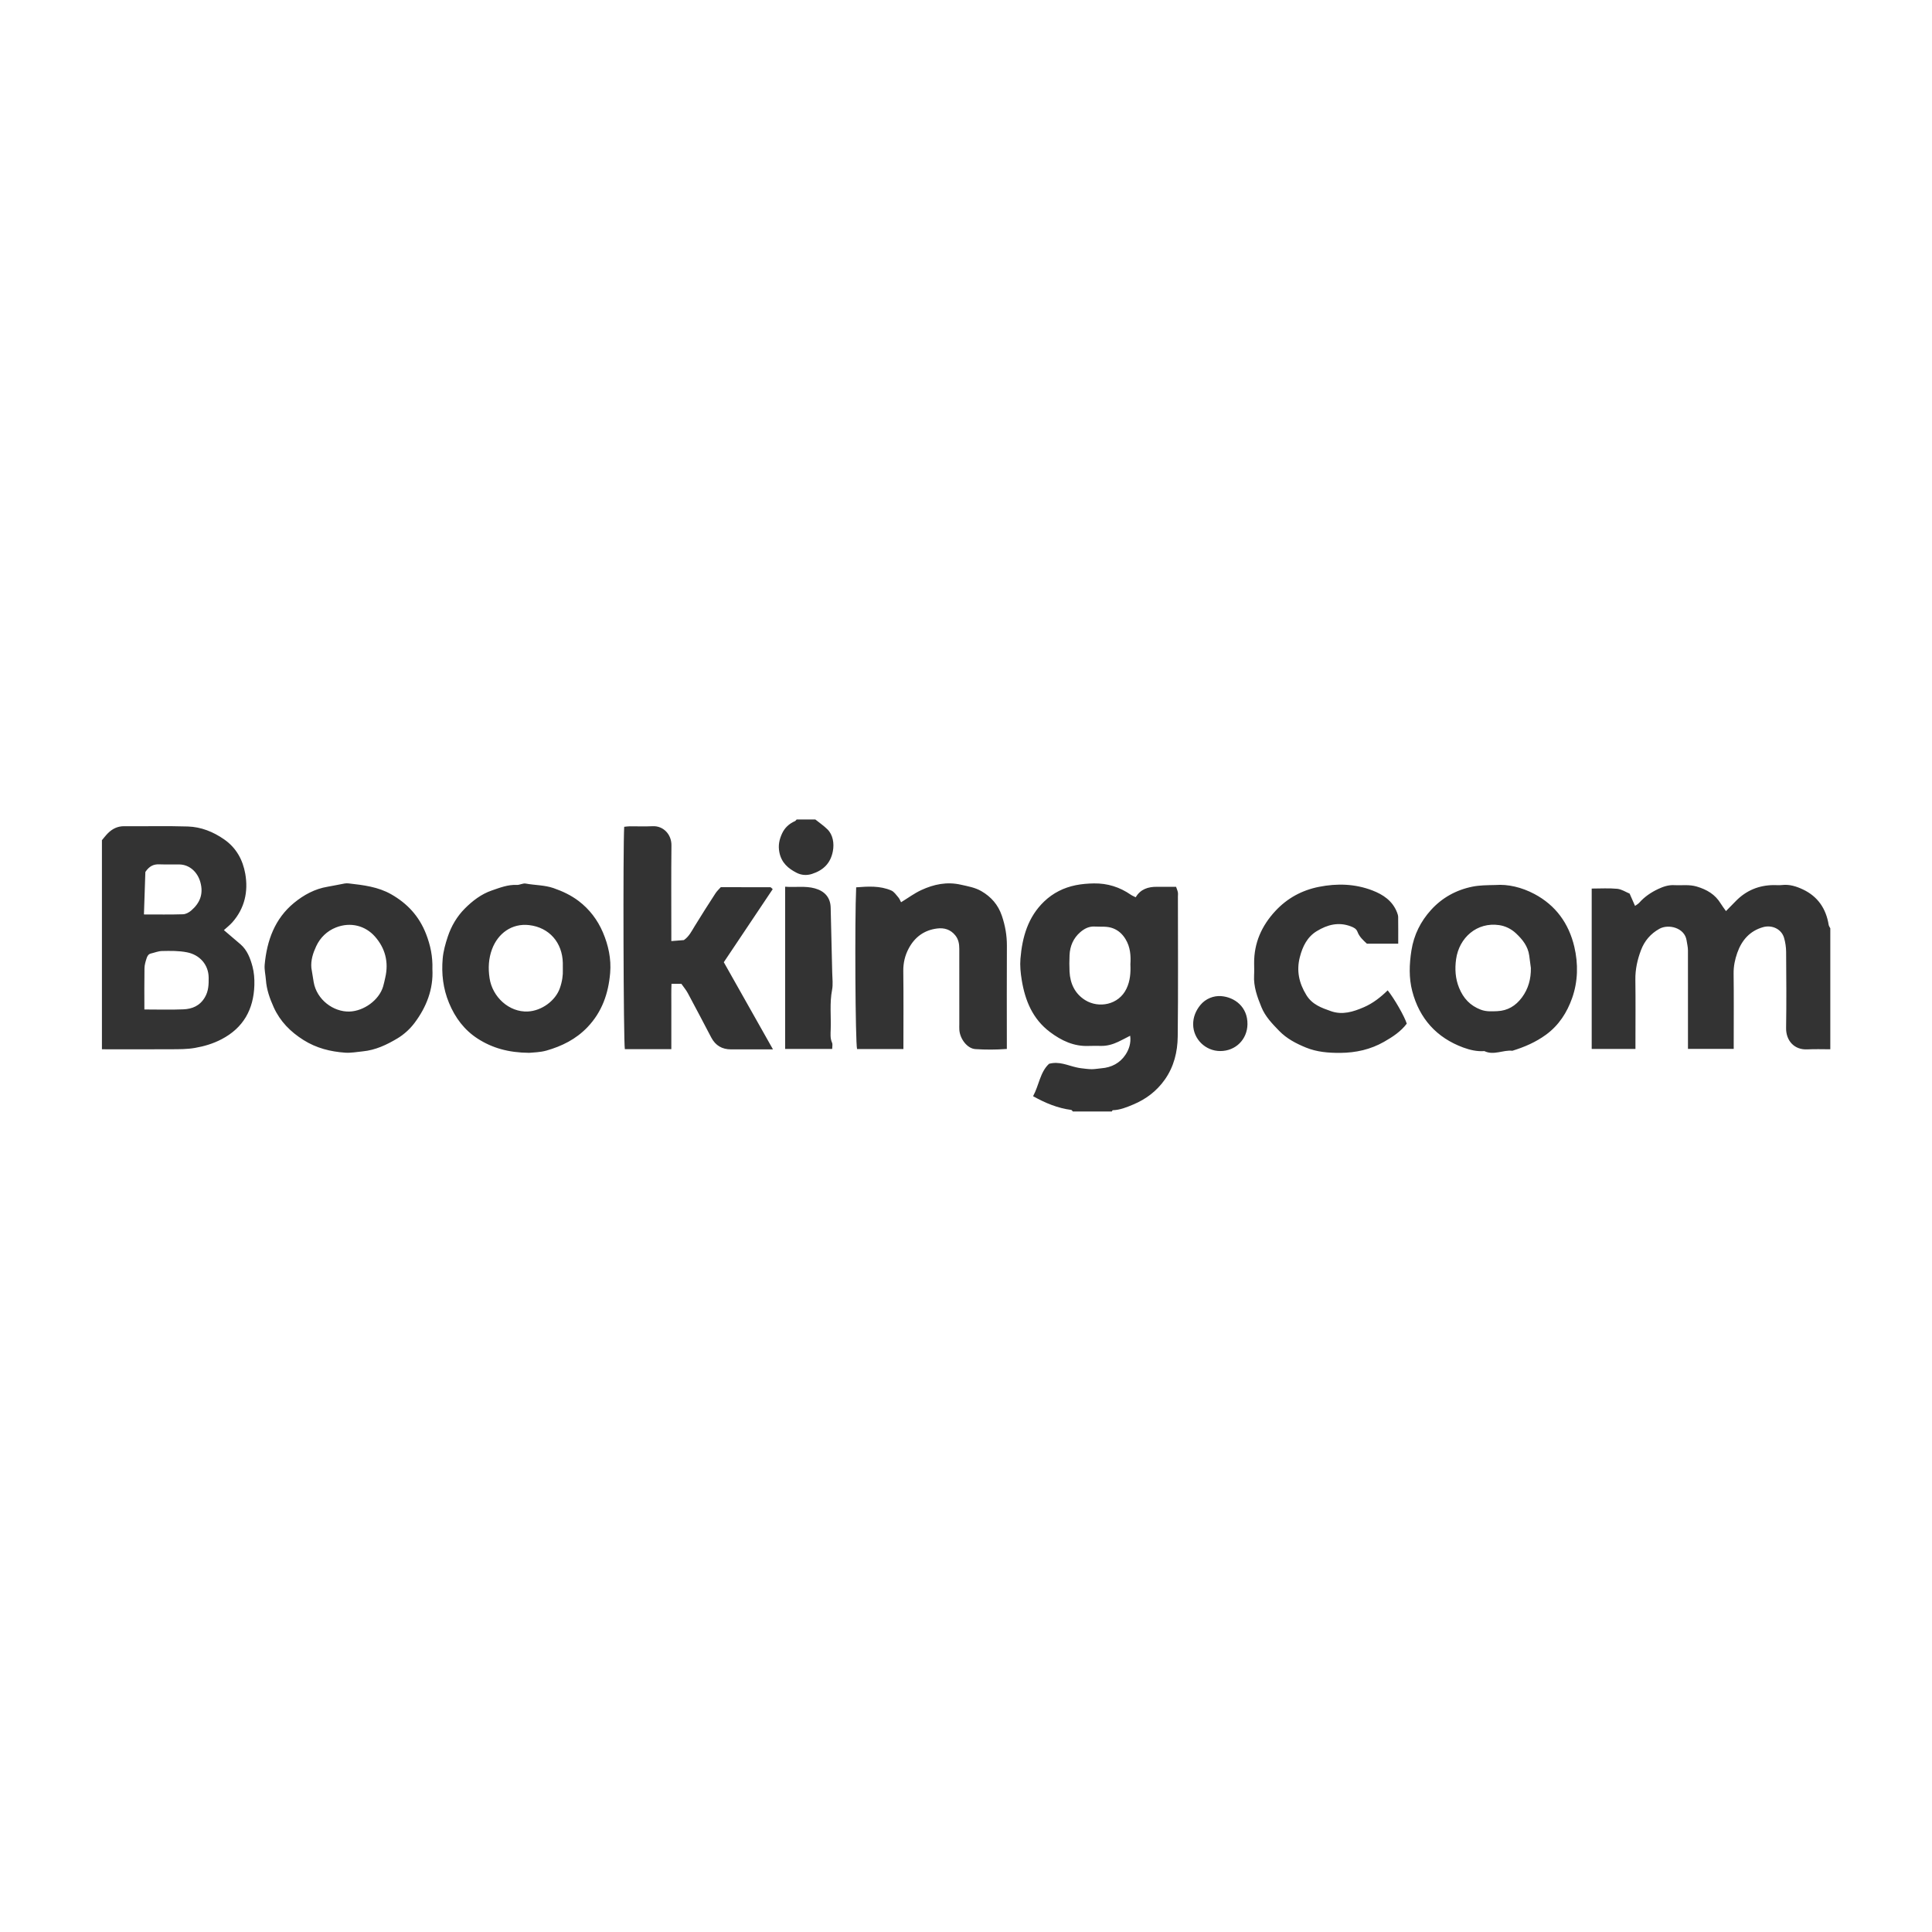
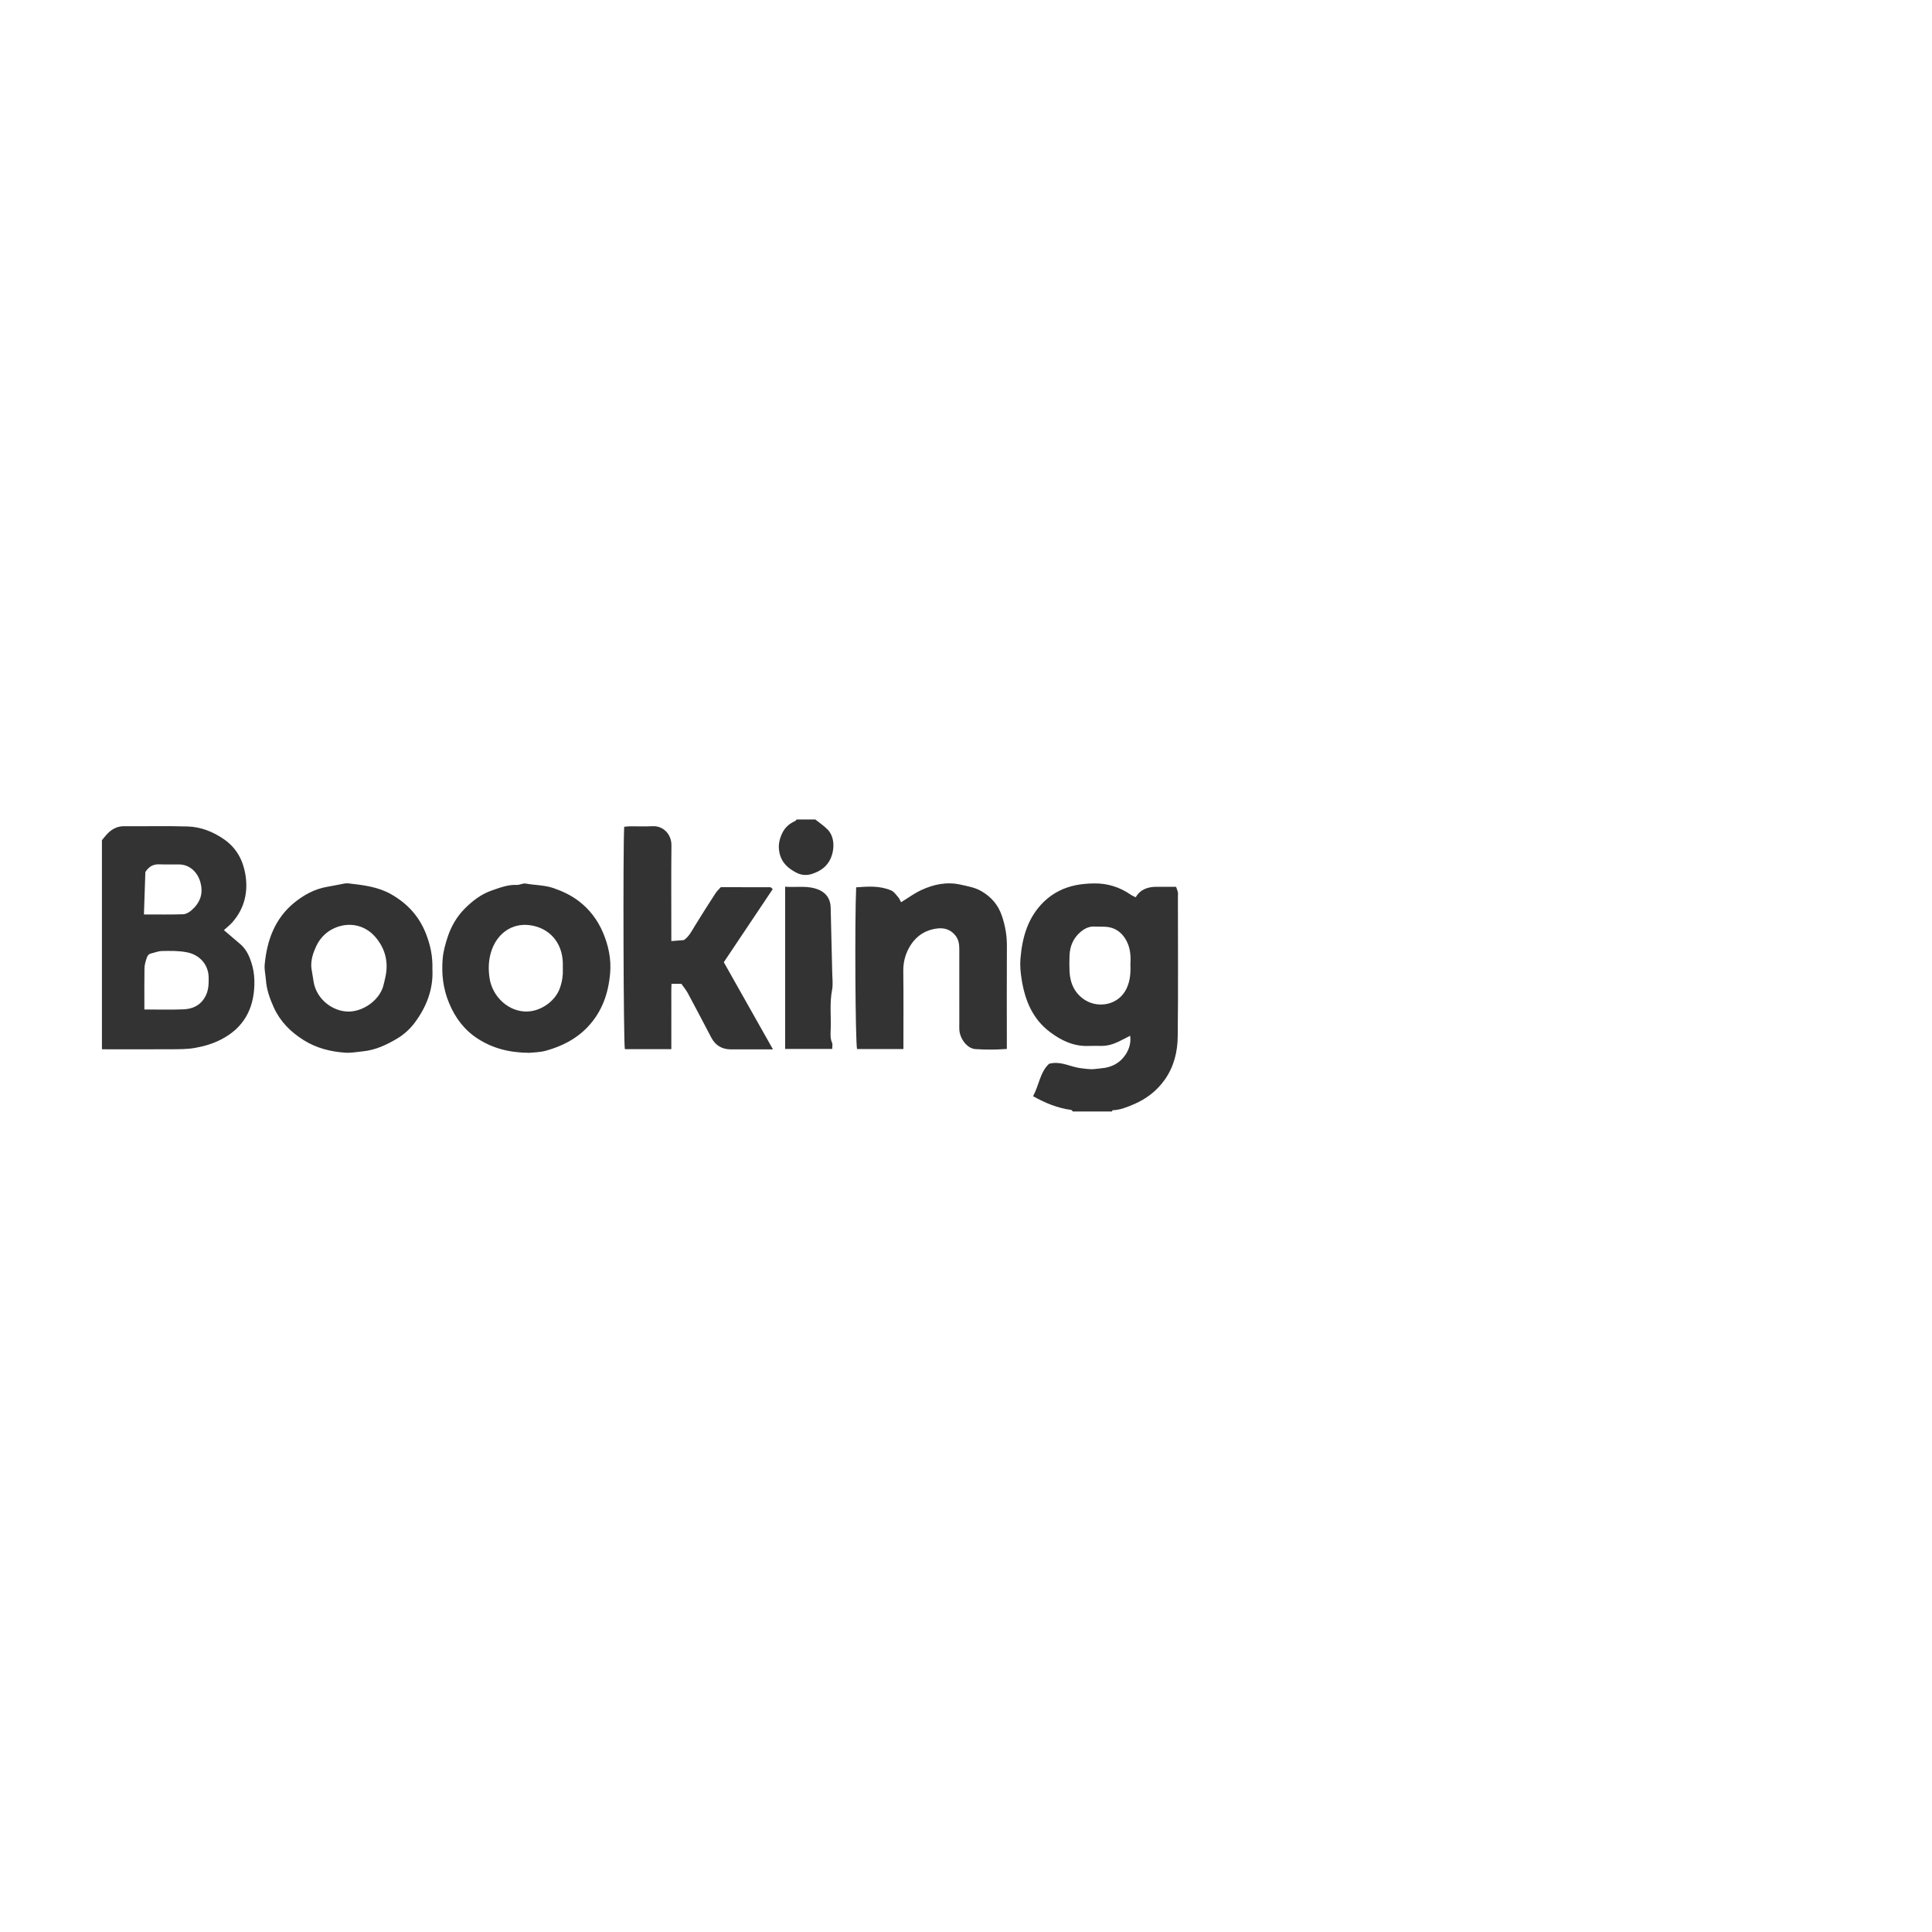
<svg xmlns="http://www.w3.org/2000/svg" width="201" height="201" viewBox="0 0 201 201" fill="none">
  <path fill-rule="evenodd" clip-rule="evenodd" d="M122.547 93.275C122.547 93.125 122.571 92.97 122.541 92.827C122.503 92.638 122.423 92.459 122.356 92.262C121.645 92.262 121.001 92.266 120.357 92.261C119.445 92.254 118.654 92.504 118.156 93.349C117.959 93.249 117.793 93.188 117.652 93.09C116.495 92.286 115.212 91.888 113.818 91.908C113.184 91.917 112.541 91.968 111.92 92.093C110.678 92.343 109.563 92.896 108.634 93.784C106.95 95.395 106.351 97.492 106.164 99.743C106.103 100.474 106.177 101.21 106.298 101.954C106.654 104.13 107.448 106.025 109.237 107.37C110.426 108.264 111.721 108.879 113.249 108.817C113.689 108.799 114.13 108.808 114.57 108.813C115.191 108.821 115.77 108.652 116.325 108.392C116.737 108.2 117.137 107.981 117.58 107.755C117.688 108.522 117.449 109.192 117.095 109.728C116.522 110.595 115.639 111.061 114.589 111.141C114.253 111.167 113.917 111.238 113.581 111.236C113.207 111.234 112.833 111.177 112.46 111.134C112.289 111.115 112.12 111.077 111.951 111.039C111.056 110.84 110.197 110.392 109.141 110.674C108.204 111.535 108.102 112.903 107.478 114.046C108.781 114.773 110.052 115.291 111.443 115.473C111.507 115.482 111.56 115.58 111.618 115.636H115.673C115.705 115.59 115.735 115.505 115.768 115.504C116.535 115.482 117.241 115.188 117.924 114.9C119.228 114.349 120.335 113.519 121.181 112.323C122.138 110.97 122.508 109.428 122.527 107.834C122.583 102.982 122.547 98.128 122.547 93.275ZM117.196 102.859C116.391 104.55 114.309 104.934 112.889 104.044C111.837 103.383 111.337 102.337 111.272 101.089C111.243 100.522 111.249 99.952 111.272 99.385C111.312 98.427 111.672 97.599 112.393 96.977C112.815 96.614 113.303 96.358 113.9 96.396C114.535 96.436 115.174 96.337 115.798 96.58C116.369 96.802 116.775 97.179 117.095 97.701C117.599 98.524 117.661 99.425 117.603 100.325C117.642 101.218 117.583 102.046 117.196 102.859ZM25.026 98.246C24.476 97.767 23.917 97.3 23.293 96.768C23.575 96.509 23.907 96.255 24.179 95.947C25.453 94.5 25.843 92.759 25.518 90.907C25.265 89.466 24.585 88.209 23.332 87.335C22.18 86.532 20.919 86.03 19.545 85.986C17.343 85.916 15.138 85.977 12.935 85.956C12.242 85.949 11.694 86.219 11.221 86.692C10.999 86.915 10.809 87.17 10.604 87.411V109.164C13.013 109.165 15.422 109.176 17.832 109.161C18.643 109.156 19.447 109.166 20.267 109.025C21.251 108.855 22.165 108.582 23.05 108.12C25.315 106.938 26.392 105.015 26.464 102.477C26.482 101.834 26.433 101.163 26.267 100.546C26.037 99.695 25.721 98.852 25.026 98.246ZM15.123 90.716C15.543 90.093 15.991 89.903 16.565 89.924C17.268 89.951 17.972 89.921 18.675 89.936C19.724 89.958 20.544 90.722 20.839 91.76C21.194 93.004 20.797 93.955 19.886 94.736C19.656 94.933 19.328 95.11 19.04 95.119C17.728 95.16 16.414 95.137 14.975 95.137C15.028 93.537 15.078 92.057 15.123 90.716ZM21.317 103.754C20.791 104.65 19.996 104.969 19.081 105.009C17.765 105.066 16.446 105.023 15.021 105.023C15.021 103.53 15.007 102.129 15.031 100.728C15.037 100.384 15.144 100.035 15.25 99.703C15.319 99.488 15.432 99.263 15.694 99.202C16.084 99.111 16.472 98.948 16.863 98.941C17.731 98.924 18.595 98.905 19.468 99.079C20.767 99.338 21.695 100.348 21.709 101.709C21.716 102.417 21.705 103.093 21.317 103.754ZM84.822 85.254H82.883C82.826 85.312 82.779 85.395 82.71 85.426C82.097 85.694 81.63 86.123 81.351 86.742C81.076 87.354 80.941 87.953 81.084 88.673C81.302 89.77 82.01 90.358 82.876 90.802C83.359 91.05 83.913 91.104 84.479 90.92C85.644 90.542 86.405 89.83 86.648 88.562C86.804 87.745 86.658 86.849 86.089 86.287C85.703 85.904 85.247 85.596 84.822 85.254ZM80.391 92.504C80.278 92.411 80.212 92.306 80.144 92.306C78.444 92.297 76.745 92.299 74.99 92.299C74.821 92.492 74.596 92.692 74.437 92.937C73.704 94.068 72.977 95.202 72.274 96.353C71.951 96.884 71.678 97.444 71.148 97.804C70.727 97.838 70.305 97.871 69.843 97.908C69.843 97.618 69.843 97.321 69.843 97.025C69.843 94 69.821 90.974 69.855 87.948C69.868 86.811 69.014 85.901 67.895 85.957C67.104 85.997 66.309 85.961 65.516 85.966C65.321 85.967 65.126 86 64.94 86.018C64.806 88.129 64.864 108.427 65.007 109.151H69.843V106.827C69.843 106.078 69.84 105.329 69.844 104.58C69.848 103.842 69.826 103.102 69.861 102.356H70.89C71.107 102.667 71.375 102.982 71.567 103.34C72.39 104.867 73.19 106.407 73.998 107.942C74.439 108.78 75.132 109.176 76.057 109.174C77.056 109.171 78.055 109.174 79.053 109.174C79.489 109.174 79.924 109.174 80.418 109.174C78.676 106.086 76.98 103.079 75.302 100.106C77.014 97.549 78.701 95.029 80.391 92.504ZM44.325 97.164C43.601 95.306 42.37 93.991 40.7 93.039C39.331 92.259 37.812 92.083 36.294 91.909C36.15 91.892 35.998 91.89 35.855 91.916C35.262 92.022 34.674 92.156 34.08 92.254C32.757 92.473 31.602 93.103 30.589 93.934C28.6 95.567 27.77 97.829 27.537 100.353C27.488 100.879 27.626 101.411 27.663 101.933C27.735 102.963 28.07 103.894 28.477 104.795C29.139 106.261 30.219 107.349 31.572 108.2C32.914 109.045 34.372 109.41 35.911 109.518C36.516 109.56 37.121 109.44 37.725 109.382C39.069 109.254 40.241 108.695 41.355 108.027C42.02 107.628 42.644 107.064 43.115 106.439C44.36 104.786 45.098 102.918 44.986 100.816C45.027 99.525 44.787 98.348 44.325 97.164ZM40.084 101.696C40.012 102.009 39.951 102.326 39.859 102.633C39.429 104.067 37.838 105.192 36.359 105.239C34.692 105.291 32.952 104.01 32.635 102.178C32.55 101.687 32.474 101.194 32.394 100.702C32.321 99.89 32.573 99.141 32.89 98.457C33.308 97.55 34.022 96.858 34.951 96.491C36.496 95.883 38.027 96.328 39.003 97.43C40.071 98.637 40.456 100.081 40.084 101.696ZM104.232 95.276C103.844 94.13 103.118 93.305 102.104 92.715C101.441 92.329 100.708 92.21 99.972 92.043C98.509 91.71 97.156 91.997 95.852 92.599C95.125 92.935 94.468 93.426 93.745 93.868C93.656 93.706 93.587 93.507 93.461 93.361C93.236 93.1 93.018 92.77 92.725 92.644C91.545 92.135 90.306 92.221 89.074 92.315C88.914 95.756 88.989 108.461 89.166 109.139H93.988C93.988 106.375 94.01 103.709 93.976 101.044C93.965 100.182 94.148 99.403 94.544 98.664C95.186 97.466 96.178 96.761 97.506 96.597C98.231 96.508 98.884 96.697 99.38 97.305C99.717 97.719 99.802 98.195 99.802 98.709C99.801 101.315 99.803 103.921 99.804 106.526C99.805 106.736 99.792 106.947 99.808 107.155C99.879 108.103 100.641 109.092 101.478 109.146C102.55 109.216 103.631 109.216 104.749 109.13C104.749 108.868 104.749 108.662 104.749 108.457C104.748 105.102 104.735 101.747 104.754 98.393C104.76 97.315 104.576 96.291 104.232 95.276ZM60.207 93.743C59.423 93.147 58.525 92.719 57.583 92.395C56.642 92.072 55.653 92.101 54.693 91.924C54.402 91.87 54.072 92.08 53.765 92.065C52.841 92.02 52 92.356 51.16 92.644C50.072 93.016 49.15 93.726 48.349 94.532C47.548 95.338 46.953 96.342 46.588 97.439C46.34 98.184 46.122 98.962 46.055 99.74C45.921 101.313 46.096 102.847 46.713 104.34C47.356 105.897 48.319 107.168 49.693 108.055C51.205 109.031 52.9 109.515 55.052 109.534C55.43 109.489 56.173 109.494 56.86 109.297C58.46 108.838 59.915 108.124 61.12 106.864C62.643 105.269 63.3 103.346 63.48 101.216C63.602 99.757 63.294 98.336 62.723 96.999C62.168 95.699 61.318 94.588 60.207 93.743ZM58.247 102.805C57.777 104.139 56.332 105.161 54.927 105.232C52.96 105.333 51.234 103.717 50.936 101.783C50.77 100.711 50.834 99.713 51.185 98.763C51.804 97.091 53.268 96.035 55.061 96.247C57.133 96.492 58.507 98.052 58.554 100.182C58.558 100.362 58.555 100.541 58.555 100.857C58.584 101.436 58.491 102.112 58.247 102.805ZM86.582 101.201C86.532 98.941 86.47 96.681 86.42 94.421C86.396 93.382 85.802 92.71 84.783 92.426C83.77 92.144 82.76 92.337 81.683 92.252V109.13H86.578C86.578 108.885 86.642 108.652 86.566 108.485C86.358 108.026 86.408 107.551 86.424 107.083C86.471 105.72 86.302 104.354 86.566 102.991C86.677 102.415 86.595 101.799 86.582 101.201Z" fill="#333333" />
-   <path fill-rule="evenodd" clip-rule="evenodd" d="M190.251 96.223C189.98 94.525 189.109 93.263 187.579 92.539C186.903 92.219 186.178 91.984 185.397 92.076C185.107 92.11 184.81 92.079 184.517 92.082C183.002 92.099 181.694 92.626 180.614 93.719C180.27 94.069 179.926 94.42 179.566 94.787C179.354 94.484 179.172 94.254 179.02 94.004C178.437 93.047 177.575 92.547 176.529 92.235C175.74 91.999 174.965 92.131 174.185 92.088C173.598 92.054 173.043 92.238 172.518 92.486C171.775 92.837 171.098 93.29 170.542 93.918C170.421 94.054 170.247 94.142 170.104 94.247C169.91 93.805 169.745 93.432 169.541 92.968C169.147 92.808 168.711 92.513 168.251 92.468C167.385 92.384 166.505 92.444 165.596 92.444V109.129H170.148V108.216C170.148 106.12 170.169 104.024 170.139 101.928C170.123 100.845 170.356 99.816 170.731 98.834C171.09 97.891 171.716 97.148 172.631 96.634C173.582 96.1 175.272 96.515 175.469 97.841C175.52 98.185 175.609 98.528 175.61 98.881C175.612 102.026 175.612 105.17 175.612 108.314C175.612 108.576 175.612 108.838 175.612 109.124H180.371C180.371 108.789 180.371 108.495 180.371 108.201C180.371 105.895 180.39 103.589 180.36 101.284C180.351 100.528 180.499 99.813 180.743 99.126C181.209 97.812 182.05 96.849 183.421 96.46C184.361 96.193 185.342 96.661 185.608 97.568C185.747 98.04 185.82 98.549 185.824 99.043C185.844 101.678 185.863 104.314 185.821 106.948C185.799 108.246 186.66 109.249 188.042 109.174C188.832 109.132 189.627 109.165 190.42 109.164V96.579C190.362 96.461 190.271 96.348 190.251 96.223ZM159.634 93.007C158.304 92.302 156.873 91.975 155.595 92.073C154.639 92.094 153.924 92.098 153.198 92.243C151.488 92.587 150.024 93.402 148.872 94.677C147.811 95.85 147.099 97.244 146.84 98.888C146.615 100.32 146.569 101.745 146.925 103.111C147.673 105.977 149.466 107.958 152.224 108.978C152.934 109.241 153.666 109.407 154.431 109.354C155.407 109.829 156.37 109.212 157.342 109.319C158.588 108.935 159.76 108.436 160.842 107.647C162.187 106.666 163.034 105.327 163.562 103.831C164.166 102.117 164.208 100.28 163.787 98.496C163.211 96.055 161.84 94.178 159.634 93.007ZM158.335 103.777C157.689 104.648 156.842 105.155 155.771 105.198C155.199 105.221 154.626 105.262 154.052 105.043C152.953 104.623 152.247 103.87 151.798 102.769C151.401 101.797 151.351 100.787 151.486 99.806C151.798 97.538 153.668 95.914 155.959 96.245C156.601 96.338 157.214 96.627 157.727 97.109C158.404 97.748 158.959 98.439 159.095 99.401C159.157 99.837 159.211 100.274 159.268 100.71C159.283 101.844 159.009 102.868 158.335 103.777ZM141.898 104.785C140.797 105.261 139.672 105.622 138.47 105.199C137.488 104.853 136.52 104.519 135.908 103.52C135.148 102.279 134.864 101.005 135.232 99.575C135.52 98.454 136.006 97.47 137.007 96.864C138.095 96.205 139.243 95.895 140.516 96.369C140.849 96.493 141.11 96.626 141.229 96.943C141.427 97.47 141.818 97.817 142.21 98.179H145.467C145.467 97.197 145.474 96.301 145.461 95.406C145.459 95.237 145.398 95.062 145.335 94.902C144.863 93.707 143.886 93.066 142.785 92.641C140.982 91.946 139.113 91.891 137.23 92.263C135.449 92.615 133.918 93.442 132.669 94.794C131.266 96.314 130.464 98.086 130.476 100.202C130.478 100.621 130.496 101.041 130.472 101.459C130.406 102.644 130.802 103.717 131.234 104.777C131.632 105.758 132.351 106.495 133.071 107.239C133.868 108.061 134.838 108.564 135.864 108.984C137.012 109.453 138.21 109.547 139.439 109.539C141.061 109.527 142.591 109.187 144.003 108.38C144.884 107.877 145.74 107.318 146.356 106.497C146.12 105.737 145.068 103.904 144.371 103.032C143.638 103.749 142.839 104.378 141.898 104.785ZM127.042 103.633C126.267 103.574 125.426 103.896 124.881 104.563C124.417 105.131 124.124 105.811 124.133 106.587C124.15 108.106 125.415 109.348 126.953 109.348C128.552 109.348 129.757 108.142 129.783 106.565C129.812 104.763 128.455 103.74 127.042 103.633Z" fill="#333333" />
</svg>